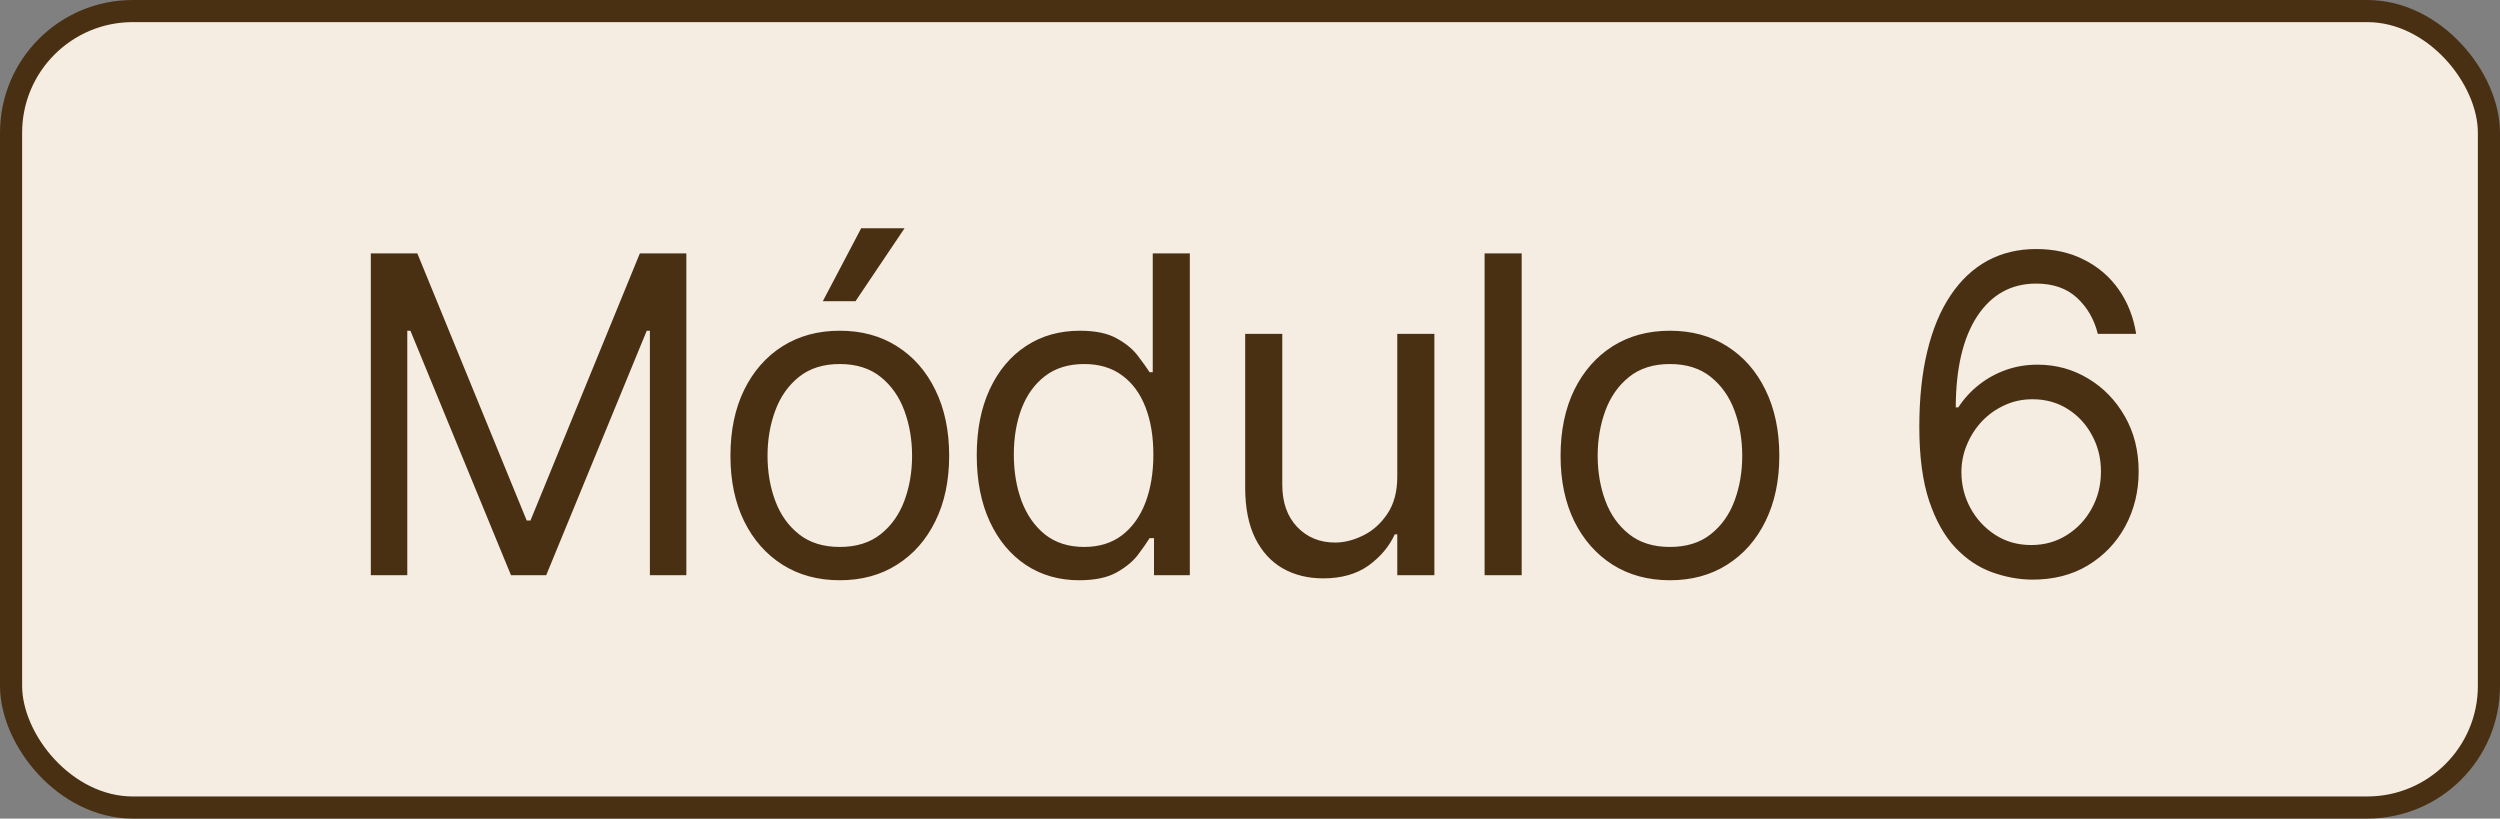
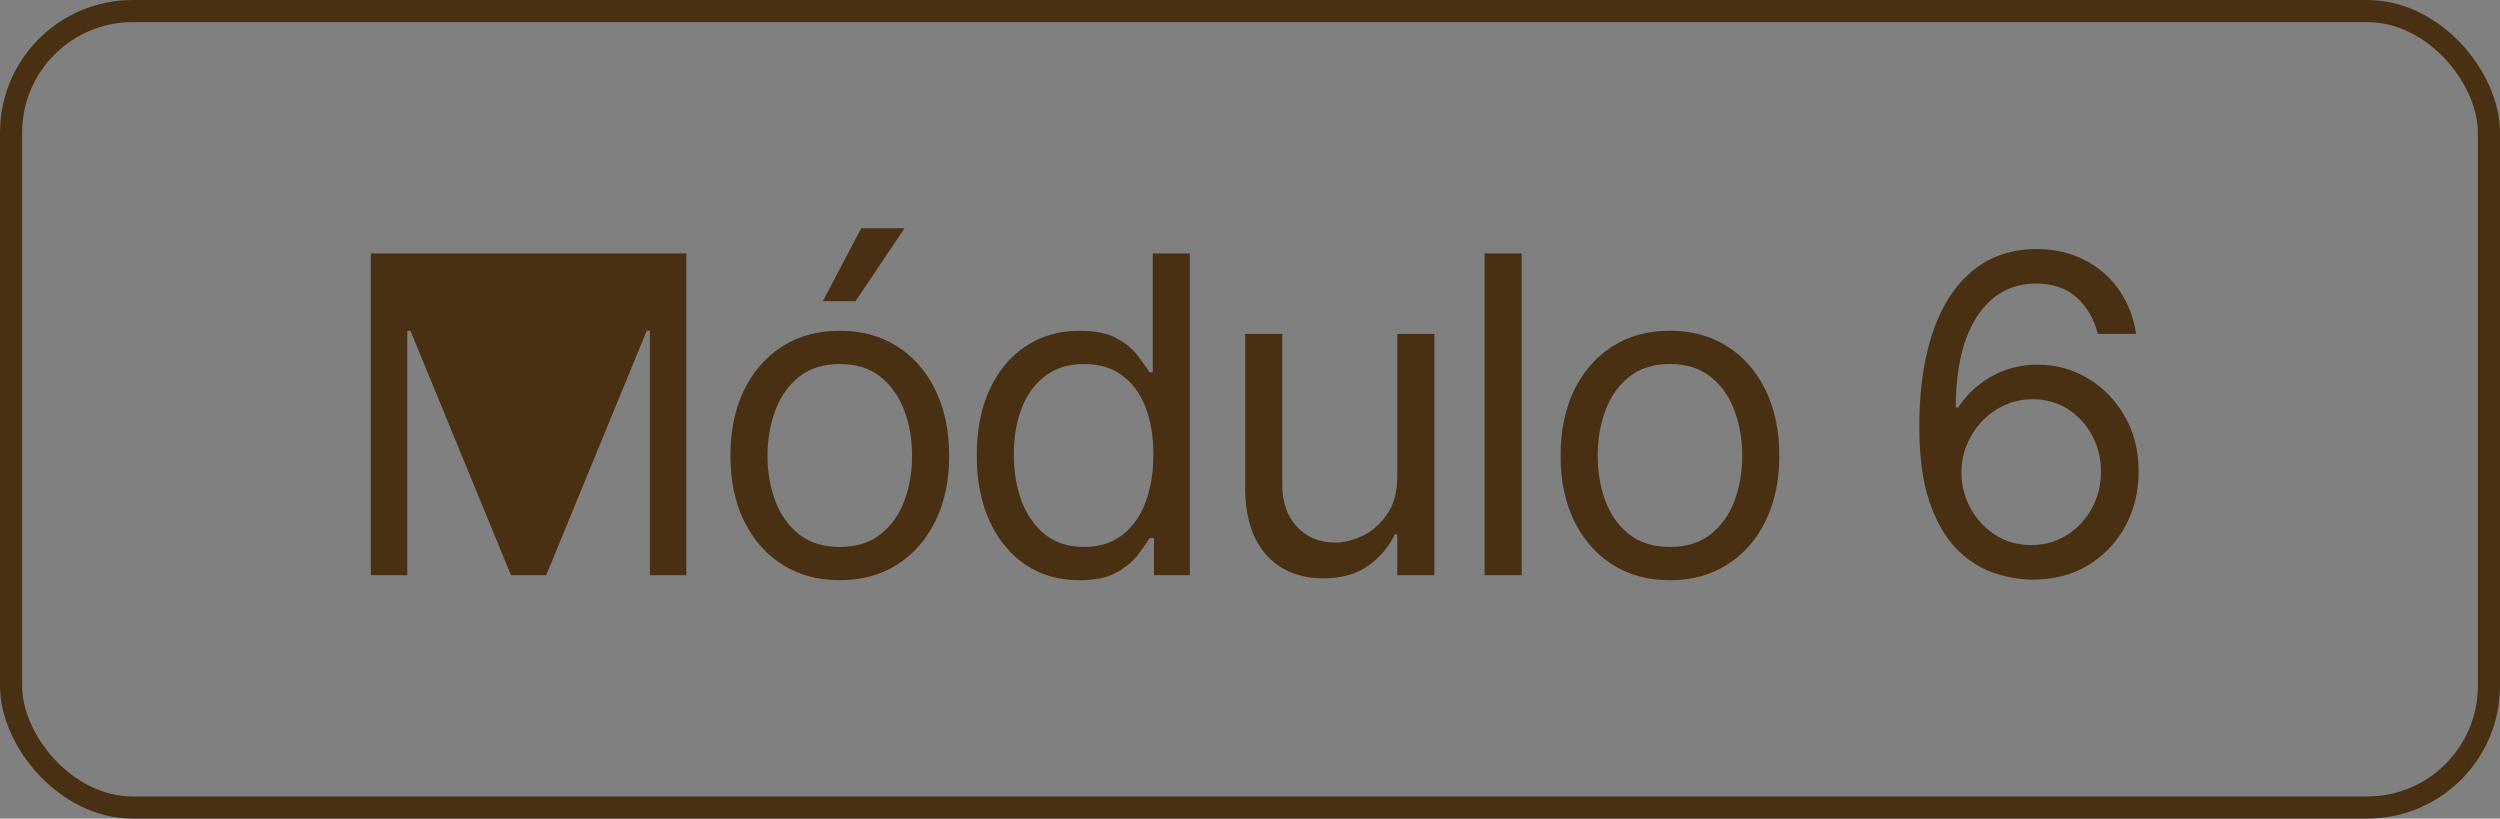
<svg xmlns="http://www.w3.org/2000/svg" width="113" height="37" viewBox="0 0 113 37" fill="none">
  <rect x="0" y="0" width="113" height="37" fill="#808080" stroke="none" />
-   <rect x="0.5" y="0.5" width="112" height="36" rx="5.5" fill="url(#paint0_linear_88_754)" />
  <rect x="0.5" y="0.5" width="112" height="36" rx="5.5" stroke="#493012" />
-   <path d="M16.761 11.454H18.864L23.807 23.528H23.977L28.921 11.454H31.023V26H29.375V14.949H29.233L24.688 26H23.097L18.551 14.949H18.409V26H16.761V11.454ZM37.959 26.227C36.974 26.227 36.11 25.993 35.367 25.524C34.628 25.055 34.05 24.4 33.634 23.557C33.222 22.714 33.016 21.729 33.016 20.602C33.016 19.466 33.222 18.474 33.634 17.626C34.05 16.779 34.628 16.121 35.367 15.652C36.11 15.183 36.974 14.949 37.959 14.949C38.944 14.949 39.806 15.183 40.544 15.652C41.288 16.121 41.865 16.779 42.277 17.626C42.694 18.474 42.902 19.466 42.902 20.602C42.902 21.729 42.694 22.714 42.277 23.557C41.865 24.4 41.288 25.055 40.544 25.524C39.806 25.993 38.944 26.227 37.959 26.227ZM37.959 24.722C38.707 24.722 39.322 24.53 39.806 24.146C40.288 23.763 40.646 23.259 40.878 22.634C41.11 22.009 41.226 21.331 41.226 20.602C41.226 19.873 41.11 19.194 40.878 18.564C40.646 17.934 40.288 17.425 39.806 17.037C39.322 16.649 38.707 16.454 37.959 16.454C37.211 16.454 36.595 16.649 36.112 17.037C35.629 17.425 35.272 17.934 35.04 18.564C34.808 19.194 34.692 19.873 34.692 20.602C34.692 21.331 34.808 22.009 35.04 22.634C35.272 23.259 35.629 23.763 36.112 24.146C36.595 24.53 37.211 24.722 37.959 24.722ZM37.192 13.614L38.925 10.318H40.885L38.669 13.614H37.192ZM48.78 26.227C47.871 26.227 47.068 25.998 46.372 25.538C45.676 25.074 45.132 24.421 44.739 23.578C44.346 22.731 44.149 21.729 44.149 20.574C44.149 19.428 44.346 18.434 44.739 17.591C45.132 16.748 45.679 16.097 46.379 15.638C47.08 15.178 47.89 14.949 48.808 14.949C49.519 14.949 50.08 15.067 50.492 15.304C50.908 15.536 51.225 15.801 51.443 16.099C51.666 16.393 51.839 16.634 51.962 16.824H52.104V11.454H53.78V26H52.161V24.324H51.962C51.839 24.523 51.663 24.774 51.436 25.077C51.209 25.375 50.885 25.642 50.463 25.879C50.042 26.111 49.481 26.227 48.78 26.227ZM49.007 24.722C49.68 24.722 50.248 24.546 50.712 24.196C51.176 23.841 51.529 23.351 51.77 22.726C52.011 22.096 52.132 21.369 52.132 20.546C52.132 19.731 52.014 19.018 51.777 18.408C51.54 17.792 51.19 17.314 50.726 16.973C50.262 16.627 49.689 16.454 49.007 16.454C48.297 16.454 47.705 16.637 47.232 17.001C46.763 17.361 46.41 17.851 46.173 18.472C45.941 19.087 45.825 19.778 45.825 20.546C45.825 21.322 45.944 22.027 46.181 22.662C46.422 23.292 46.777 23.794 47.246 24.168C47.719 24.537 48.306 24.722 49.007 24.722ZM63.157 21.54V15.091H64.834V26H63.157V24.153H63.044C62.788 24.707 62.391 25.178 61.851 25.567C61.311 25.95 60.629 26.142 59.805 26.142C59.123 26.142 58.517 25.993 57.987 25.695C57.457 25.392 57.04 24.937 56.737 24.331C56.434 23.72 56.282 22.951 56.282 22.023V15.091H57.959V21.909C57.959 22.704 58.181 23.339 58.626 23.812C59.076 24.286 59.649 24.523 60.345 24.523C60.762 24.523 61.185 24.416 61.616 24.203C62.052 23.99 62.416 23.663 62.71 23.223C63.008 22.783 63.157 22.222 63.157 21.54ZM68.78 11.454V26H67.104V11.454H68.78ZM75.481 26.227C74.497 26.227 73.633 25.993 72.889 25.524C72.151 25.055 71.573 24.4 71.156 23.557C70.744 22.714 70.538 21.729 70.538 20.602C70.538 19.466 70.744 18.474 71.156 17.626C71.573 16.779 72.151 16.121 72.889 15.652C73.633 15.183 74.497 14.949 75.481 14.949C76.466 14.949 77.328 15.183 78.067 15.652C78.81 16.121 79.388 16.779 79.8 17.626C80.216 18.474 80.425 19.466 80.425 20.602C80.425 21.729 80.216 22.714 79.8 23.557C79.388 24.4 78.81 25.055 78.067 25.524C77.328 25.993 76.466 26.227 75.481 26.227ZM75.481 24.722C76.23 24.722 76.845 24.53 77.328 24.146C77.811 23.763 78.169 23.259 78.401 22.634C78.633 22.009 78.749 21.331 78.749 20.602C78.749 19.873 78.633 19.194 78.401 18.564C78.169 17.934 77.811 17.425 77.328 17.037C76.845 16.649 76.23 16.454 75.481 16.454C74.733 16.454 74.118 16.649 73.635 17.037C73.152 17.425 72.794 17.934 72.562 18.564C72.331 19.194 72.215 19.873 72.215 20.602C72.215 21.331 72.331 22.009 72.562 22.634C72.794 23.259 73.152 23.763 73.635 24.146C74.118 24.53 74.733 24.722 75.481 24.722ZM91.809 26.199C91.213 26.189 90.616 26.076 90.02 25.858C89.423 25.64 88.879 25.273 88.386 24.757C87.894 24.236 87.498 23.533 87.2 22.648C86.902 21.758 86.753 20.64 86.753 19.296C86.753 18.008 86.873 16.866 87.115 15.872C87.356 14.873 87.707 14.033 88.166 13.351C88.625 12.664 89.179 12.143 89.828 11.788C90.481 11.433 91.218 11.256 92.037 11.256C92.851 11.256 93.576 11.419 94.21 11.746C94.849 12.068 95.37 12.518 95.772 13.095C96.175 13.673 96.435 14.338 96.554 15.091H94.821C94.66 14.438 94.347 13.895 93.883 13.464C93.419 13.034 92.804 12.818 92.037 12.818C90.91 12.818 90.022 13.308 89.373 14.288C88.729 15.268 88.405 16.644 88.4 18.415H88.514C88.779 18.012 89.094 17.669 89.459 17.385C89.828 17.096 90.235 16.874 90.68 16.717C91.125 16.561 91.596 16.483 92.094 16.483C92.927 16.483 93.689 16.691 94.38 17.108C95.072 17.52 95.626 18.09 96.042 18.82C96.459 19.544 96.667 20.375 96.667 21.312C96.667 22.212 96.466 23.036 96.064 23.784C95.661 24.527 95.095 25.119 94.366 25.56C93.642 25.995 92.79 26.208 91.809 26.199ZM91.809 24.636C92.406 24.636 92.941 24.487 93.415 24.189C93.893 23.891 94.269 23.491 94.544 22.989C94.823 22.487 94.963 21.928 94.963 21.312C94.963 20.711 94.828 20.164 94.558 19.672C94.293 19.175 93.926 18.779 93.457 18.486C92.993 18.192 92.463 18.046 91.866 18.046C91.416 18.046 90.997 18.135 90.609 18.315C90.221 18.491 89.88 18.732 89.586 19.04C89.298 19.348 89.07 19.7 88.905 20.098C88.739 20.491 88.656 20.905 88.656 21.341C88.656 21.919 88.791 22.458 89.061 22.96C89.335 23.462 89.71 23.867 90.183 24.175C90.661 24.483 91.203 24.636 91.809 24.636Z" fill="#493012" />
+   <path d="M16.761 11.454H18.864H23.977L28.921 11.454H31.023V26H29.375V14.949H29.233L24.688 26H23.097L18.551 14.949H18.409V26H16.761V11.454ZM37.959 26.227C36.974 26.227 36.11 25.993 35.367 25.524C34.628 25.055 34.05 24.4 33.634 23.557C33.222 22.714 33.016 21.729 33.016 20.602C33.016 19.466 33.222 18.474 33.634 17.626C34.05 16.779 34.628 16.121 35.367 15.652C36.11 15.183 36.974 14.949 37.959 14.949C38.944 14.949 39.806 15.183 40.544 15.652C41.288 16.121 41.865 16.779 42.277 17.626C42.694 18.474 42.902 19.466 42.902 20.602C42.902 21.729 42.694 22.714 42.277 23.557C41.865 24.4 41.288 25.055 40.544 25.524C39.806 25.993 38.944 26.227 37.959 26.227ZM37.959 24.722C38.707 24.722 39.322 24.53 39.806 24.146C40.288 23.763 40.646 23.259 40.878 22.634C41.11 22.009 41.226 21.331 41.226 20.602C41.226 19.873 41.11 19.194 40.878 18.564C40.646 17.934 40.288 17.425 39.806 17.037C39.322 16.649 38.707 16.454 37.959 16.454C37.211 16.454 36.595 16.649 36.112 17.037C35.629 17.425 35.272 17.934 35.04 18.564C34.808 19.194 34.692 19.873 34.692 20.602C34.692 21.331 34.808 22.009 35.04 22.634C35.272 23.259 35.629 23.763 36.112 24.146C36.595 24.53 37.211 24.722 37.959 24.722ZM37.192 13.614L38.925 10.318H40.885L38.669 13.614H37.192ZM48.78 26.227C47.871 26.227 47.068 25.998 46.372 25.538C45.676 25.074 45.132 24.421 44.739 23.578C44.346 22.731 44.149 21.729 44.149 20.574C44.149 19.428 44.346 18.434 44.739 17.591C45.132 16.748 45.679 16.097 46.379 15.638C47.08 15.178 47.89 14.949 48.808 14.949C49.519 14.949 50.08 15.067 50.492 15.304C50.908 15.536 51.225 15.801 51.443 16.099C51.666 16.393 51.839 16.634 51.962 16.824H52.104V11.454H53.78V26H52.161V24.324H51.962C51.839 24.523 51.663 24.774 51.436 25.077C51.209 25.375 50.885 25.642 50.463 25.879C50.042 26.111 49.481 26.227 48.78 26.227ZM49.007 24.722C49.68 24.722 50.248 24.546 50.712 24.196C51.176 23.841 51.529 23.351 51.77 22.726C52.011 22.096 52.132 21.369 52.132 20.546C52.132 19.731 52.014 19.018 51.777 18.408C51.54 17.792 51.19 17.314 50.726 16.973C50.262 16.627 49.689 16.454 49.007 16.454C48.297 16.454 47.705 16.637 47.232 17.001C46.763 17.361 46.41 17.851 46.173 18.472C45.941 19.087 45.825 19.778 45.825 20.546C45.825 21.322 45.944 22.027 46.181 22.662C46.422 23.292 46.777 23.794 47.246 24.168C47.719 24.537 48.306 24.722 49.007 24.722ZM63.157 21.54V15.091H64.834V26H63.157V24.153H63.044C62.788 24.707 62.391 25.178 61.851 25.567C61.311 25.95 60.629 26.142 59.805 26.142C59.123 26.142 58.517 25.993 57.987 25.695C57.457 25.392 57.04 24.937 56.737 24.331C56.434 23.72 56.282 22.951 56.282 22.023V15.091H57.959V21.909C57.959 22.704 58.181 23.339 58.626 23.812C59.076 24.286 59.649 24.523 60.345 24.523C60.762 24.523 61.185 24.416 61.616 24.203C62.052 23.99 62.416 23.663 62.71 23.223C63.008 22.783 63.157 22.222 63.157 21.54ZM68.78 11.454V26H67.104V11.454H68.78ZM75.481 26.227C74.497 26.227 73.633 25.993 72.889 25.524C72.151 25.055 71.573 24.4 71.156 23.557C70.744 22.714 70.538 21.729 70.538 20.602C70.538 19.466 70.744 18.474 71.156 17.626C71.573 16.779 72.151 16.121 72.889 15.652C73.633 15.183 74.497 14.949 75.481 14.949C76.466 14.949 77.328 15.183 78.067 15.652C78.81 16.121 79.388 16.779 79.8 17.626C80.216 18.474 80.425 19.466 80.425 20.602C80.425 21.729 80.216 22.714 79.8 23.557C79.388 24.4 78.81 25.055 78.067 25.524C77.328 25.993 76.466 26.227 75.481 26.227ZM75.481 24.722C76.23 24.722 76.845 24.53 77.328 24.146C77.811 23.763 78.169 23.259 78.401 22.634C78.633 22.009 78.749 21.331 78.749 20.602C78.749 19.873 78.633 19.194 78.401 18.564C78.169 17.934 77.811 17.425 77.328 17.037C76.845 16.649 76.23 16.454 75.481 16.454C74.733 16.454 74.118 16.649 73.635 17.037C73.152 17.425 72.794 17.934 72.562 18.564C72.331 19.194 72.215 19.873 72.215 20.602C72.215 21.331 72.331 22.009 72.562 22.634C72.794 23.259 73.152 23.763 73.635 24.146C74.118 24.53 74.733 24.722 75.481 24.722ZM91.809 26.199C91.213 26.189 90.616 26.076 90.02 25.858C89.423 25.64 88.879 25.273 88.386 24.757C87.894 24.236 87.498 23.533 87.2 22.648C86.902 21.758 86.753 20.64 86.753 19.296C86.753 18.008 86.873 16.866 87.115 15.872C87.356 14.873 87.707 14.033 88.166 13.351C88.625 12.664 89.179 12.143 89.828 11.788C90.481 11.433 91.218 11.256 92.037 11.256C92.851 11.256 93.576 11.419 94.21 11.746C94.849 12.068 95.37 12.518 95.772 13.095C96.175 13.673 96.435 14.338 96.554 15.091H94.821C94.66 14.438 94.347 13.895 93.883 13.464C93.419 13.034 92.804 12.818 92.037 12.818C90.91 12.818 90.022 13.308 89.373 14.288C88.729 15.268 88.405 16.644 88.4 18.415H88.514C88.779 18.012 89.094 17.669 89.459 17.385C89.828 17.096 90.235 16.874 90.68 16.717C91.125 16.561 91.596 16.483 92.094 16.483C92.927 16.483 93.689 16.691 94.38 17.108C95.072 17.52 95.626 18.09 96.042 18.82C96.459 19.544 96.667 20.375 96.667 21.312C96.667 22.212 96.466 23.036 96.064 23.784C95.661 24.527 95.095 25.119 94.366 25.56C93.642 25.995 92.79 26.208 91.809 26.199ZM91.809 24.636C92.406 24.636 92.941 24.487 93.415 24.189C93.893 23.891 94.269 23.491 94.544 22.989C94.823 22.487 94.963 21.928 94.963 21.312C94.963 20.711 94.828 20.164 94.558 19.672C94.293 19.175 93.926 18.779 93.457 18.486C92.993 18.192 92.463 18.046 91.866 18.046C91.416 18.046 90.997 18.135 90.609 18.315C90.221 18.491 89.88 18.732 89.586 19.04C89.298 19.348 89.07 19.7 88.905 20.098C88.739 20.491 88.656 20.905 88.656 21.341C88.656 21.919 88.791 22.458 89.061 22.96C89.335 23.462 89.71 23.867 90.183 24.175C90.661 24.483 91.203 24.636 91.809 24.636Z" fill="#493012" />
  <defs>
    <linearGradient id="paint0_linear_88_754" x1="0" y1="18.5" x2="113" y2="18.5" gradientUnits="userSpaceOnUse">
      <stop stop-color="#F5ECE2" />
      <stop offset="1" stop-color="#F5ECE2" />
    </linearGradient>
  </defs>
</svg>